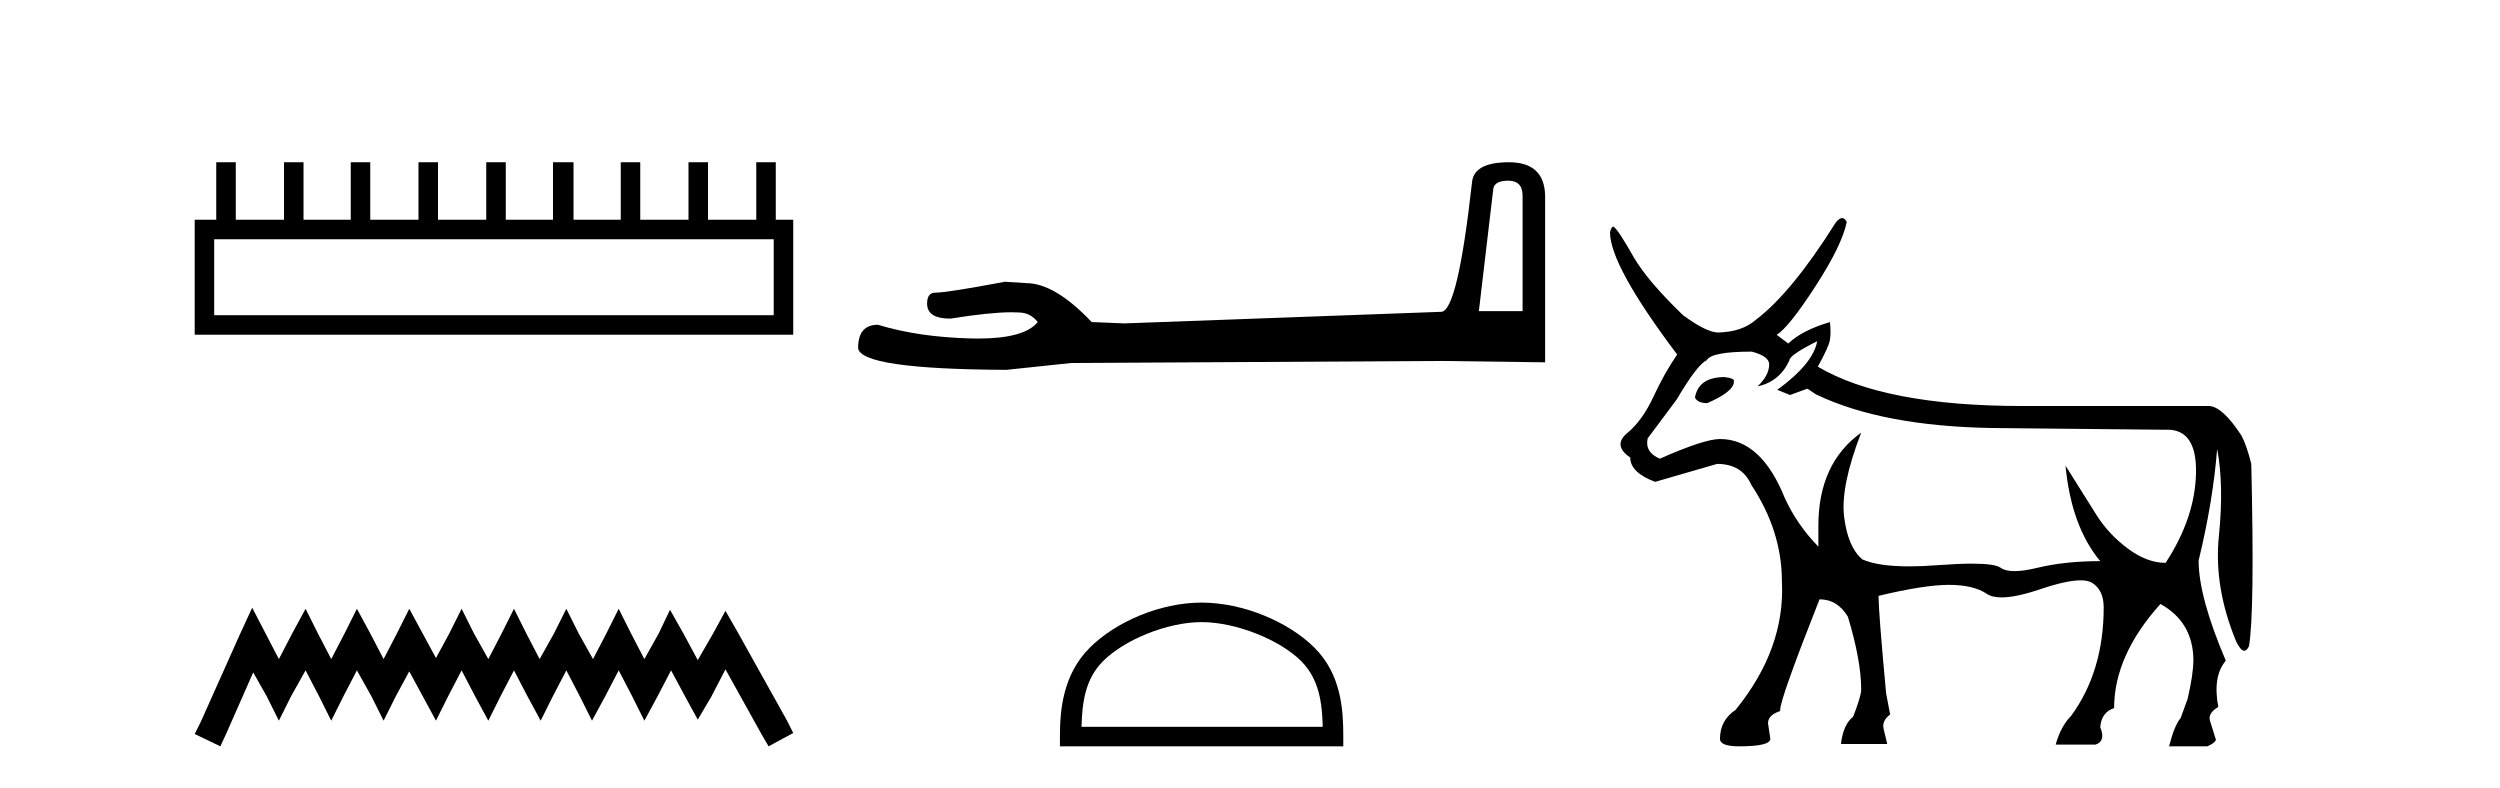
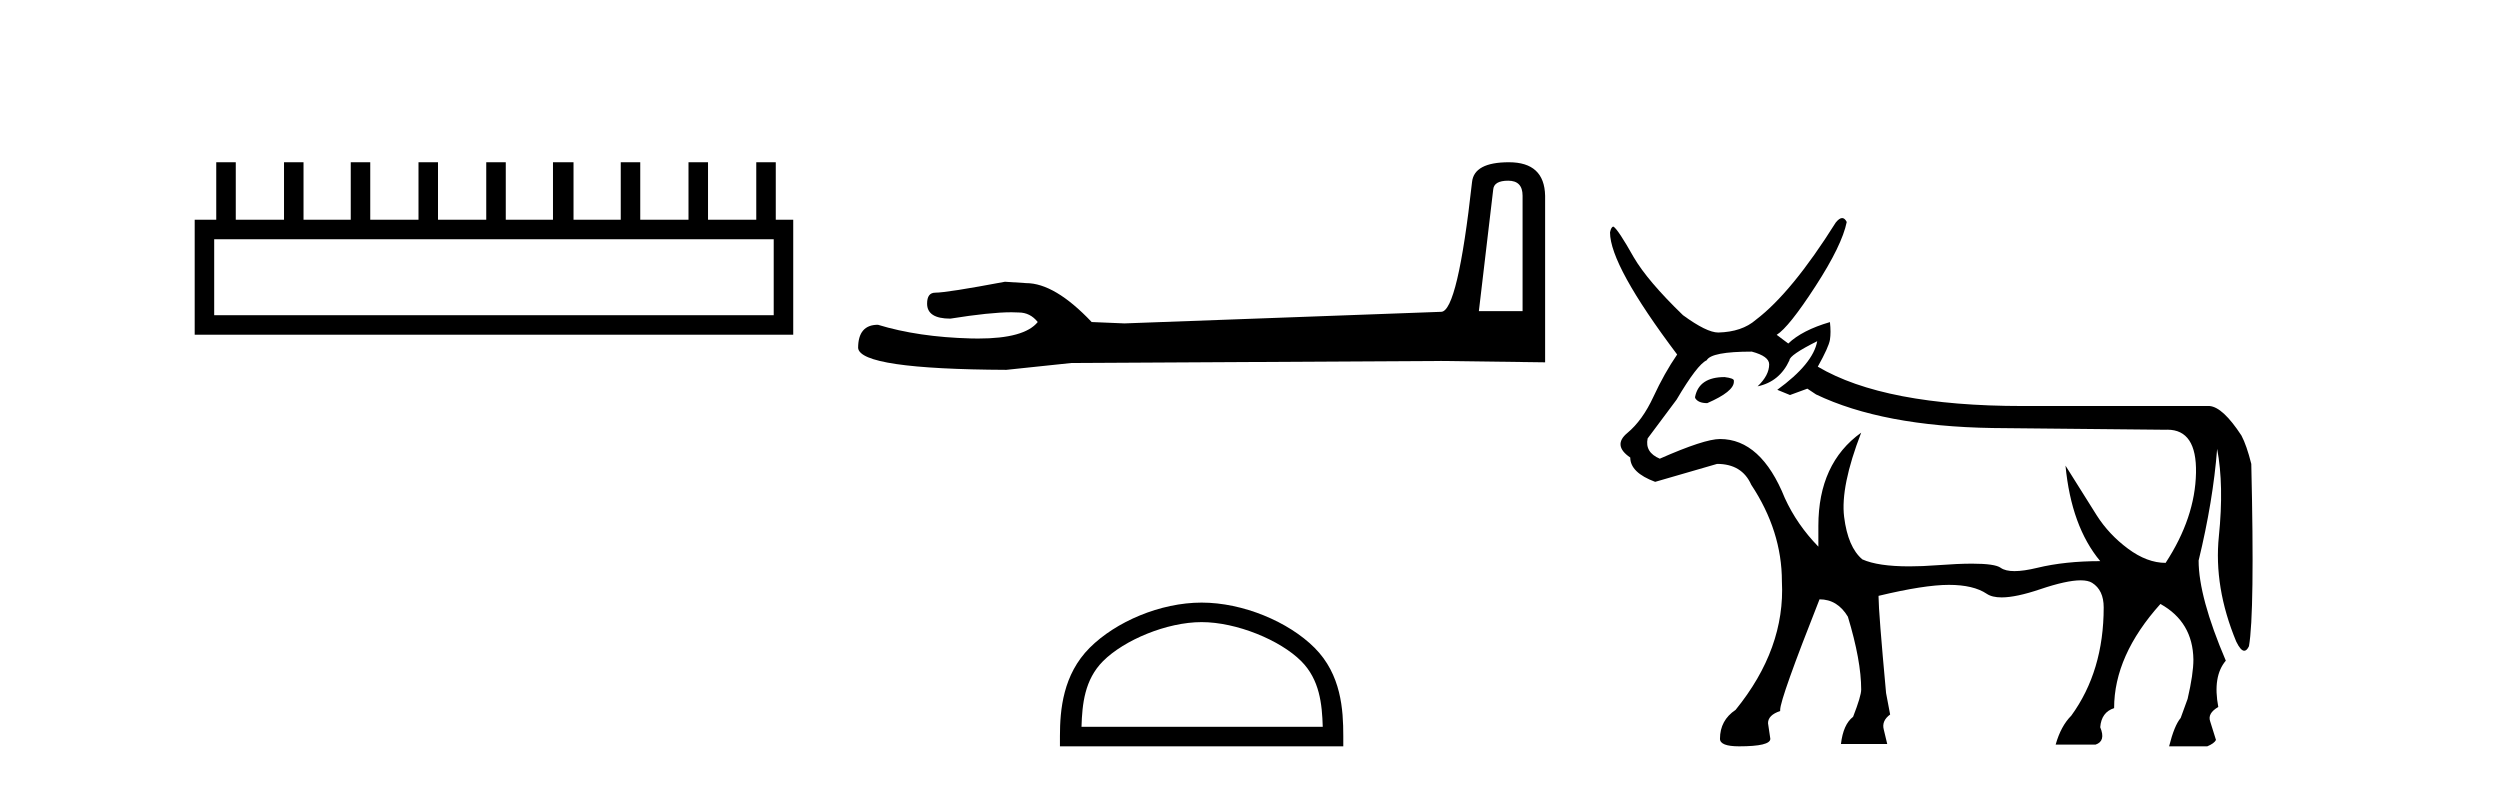
<svg xmlns="http://www.w3.org/2000/svg" width="130.0" height="41.0">
  <path d="M 40.233 12.441 L 40.233 16.391 L 11.138 16.391 L 11.138 12.441 ZM 11.245 8.437 L 11.245 11.426 L 10.124 11.426 L 10.124 17.405 L 41.248 17.405 L 41.248 11.426 L 40.34 11.426 L 40.34 8.437 L 39.326 8.437 L 39.326 11.426 L 36.817 11.426 L 36.817 8.437 L 35.802 8.437 L 35.802 11.426 L 33.293 11.426 L 33.293 8.437 L 32.279 8.437 L 32.279 11.426 L 29.823 11.426 L 29.823 8.437 L 28.755 8.437 L 28.755 11.426 L 26.3 11.426 L 26.3 8.437 L 25.285 8.437 L 25.285 11.426 L 22.776 11.426 L 22.776 8.437 L 21.762 8.437 L 21.762 11.426 L 19.253 11.426 L 19.253 8.437 L 18.239 8.437 L 18.239 11.426 L 15.783 11.426 L 15.783 8.437 L 14.769 8.437 L 14.769 11.426 L 12.26 11.426 L 12.26 8.437 Z" style="fill:#000000;stroke:none" />
-   <path d="M 13.114 31.602 L 12.473 32.99 L 10.444 37.528 L 10.124 38.169 L 11.459 38.809 L 11.779 38.115 L 13.167 34.966 L 13.861 36.193 L 14.502 37.475 L 15.142 36.193 L 15.89 34.859 L 16.584 36.193 L 17.224 37.475 L 17.865 36.193 L 18.559 34.859 L 19.306 36.193 L 19.947 37.475 L 20.588 36.193 L 21.282 34.912 L 21.976 36.193 L 22.67 37.475 L 23.31 36.193 L 24.004 34.859 L 24.698 36.193 L 25.392 37.475 L 26.033 36.193 L 26.727 34.859 L 27.421 36.193 L 28.115 37.475 L 28.755 36.193 L 29.449 34.859 L 30.143 36.193 L 30.784 37.475 L 31.478 36.193 L 32.172 34.859 L 32.866 36.193 L 33.507 37.475 L 34.201 36.193 L 34.895 34.859 L 35.642 36.247 L 36.283 37.421 L 36.977 36.247 L 37.724 34.805 L 39.593 38.169 L 39.966 38.809 L 41.248 38.115 L 40.927 37.475 L 38.365 32.884 L 37.724 31.763 L 37.084 32.937 L 36.283 34.325 L 35.535 32.937 L 34.841 31.709 L 34.254 32.937 L 33.507 34.272 L 32.813 32.937 L 32.172 31.656 L 31.531 32.937 L 30.837 34.272 L 30.09 32.937 L 29.449 31.656 L 28.809 32.937 L 28.061 34.272 L 27.367 32.937 L 26.727 31.656 L 26.086 32.937 L 25.392 34.272 L 24.645 32.937 L 24.004 31.656 L 23.364 32.937 L 22.67 34.218 L 21.976 32.937 L 21.282 31.656 L 20.641 32.937 L 19.947 34.272 L 19.253 32.937 L 18.559 31.656 L 17.918 32.937 L 17.224 34.272 L 16.53 32.937 L 15.89 31.656 L 15.196 32.937 L 14.502 34.272 L 13.808 32.937 L 13.114 31.602 Z" style="fill:#000000;stroke:none" />
  <path d="M 78.428 9.396 Q 79.174 9.396 79.174 10.177 L 79.174 16.178 L 76.901 16.178 L 77.647 9.857 Q 77.683 9.396 78.428 9.396 ZM 78.464 8.437 Q 76.653 8.437 76.546 9.467 Q 75.801 16.178 74.948 16.214 L 58.471 16.817 L 56.767 16.746 Q 54.849 14.722 53.358 14.722 Q 52.825 14.687 52.257 14.651 Q 49.239 15.219 48.635 15.219 Q 48.209 15.219 48.209 15.788 Q 48.209 16.569 49.416 16.569 Q 51.489 16.238 52.597 16.238 Q 52.798 16.238 52.967 16.249 Q 53.571 16.249 53.962 16.746 Q 53.269 17.604 50.862 17.604 Q 50.677 17.604 50.481 17.599 Q 47.747 17.528 45.652 16.888 Q 44.622 16.888 44.622 18.096 Q 44.729 19.197 52.328 19.232 L 55.702 18.877 L 74.948 18.77 L 80.346 18.841 L 80.346 10.177 Q 80.31 8.437 78.464 8.437 Z" style="fill:#000000;stroke:none" />
  <path d="M 62.484 32.35 C 64.296 32.35 66.565 33.281 67.662 34.378 C 68.623 35.339 68.748 36.612 68.783 37.795 L 56.238 37.795 C 56.273 36.612 56.399 35.339 57.359 34.378 C 58.457 33.281 60.672 32.35 62.484 32.35 ZM 62.484 31.335 C 60.334 31.335 58.021 32.329 56.665 33.684 C 55.275 35.075 55.117 36.906 55.117 38.275 L 55.117 38.809 L 69.851 38.809 L 69.851 38.275 C 69.851 36.906 69.747 35.075 68.356 33.684 C 67.001 32.329 64.634 31.335 62.484 31.335 Z" style="fill:#000000;stroke:none" />
  <path d="M 89.68 19.608 Q 88.355 19.608 88.145 20.632 L 88.145 20.692 Q 88.295 20.963 88.777 20.963 Q 90.161 20.361 90.161 19.849 L 90.161 19.789 Q 90.161 19.669 89.68 19.608 ZM 94.495 17.742 Q 94.284 18.916 92.418 20.27 L 93.08 20.541 L 93.983 20.21 L 94.435 20.511 Q 97.896 22.166 103.614 22.257 L 112.582 22.347 Q 112.644 22.344 112.703 22.344 Q 114.236 22.344 114.192 24.589 Q 114.147 26.922 112.612 29.269 Q 111.649 29.269 110.656 28.532 Q 109.663 27.794 109.031 26.801 Q 108.399 25.808 107.406 24.213 L 107.406 24.213 Q 107.707 27.373 109.212 29.179 Q 107.376 29.179 105.946 29.525 Q 105.231 29.698 104.754 29.698 Q 104.276 29.698 104.035 29.525 Q 103.736 29.31 102.547 29.31 Q 101.823 29.31 100.77 29.389 Q 99.958 29.451 99.285 29.451 Q 97.652 29.451 96.842 29.088 Q 96.09 28.456 95.894 26.876 Q 95.699 25.296 96.782 22.498 L 96.782 22.498 Q 94.555 24.093 94.555 27.343 L 94.555 28.426 Q 93.442 27.283 92.81 25.898 Q 91.576 22.829 89.439 22.829 Q 88.626 22.829 86.309 23.852 Q 85.526 23.521 85.677 22.799 L 87.182 20.782 Q 88.265 18.946 88.747 18.736 Q 88.987 18.284 91.094 18.284 Q 91.997 18.525 91.997 18.946 Q 91.997 19.518 91.395 20.09 Q 92.539 19.849 93.05 18.736 Q 93.05 18.465 94.495 17.742 ZM 95.791 11.339 Q 95.645 11.339 95.458 11.573 Q 93.171 15.214 91.305 16.629 Q 90.582 17.261 89.349 17.291 Q 88.747 17.291 87.513 16.388 Q 85.677 14.613 84.955 13.379 Q 84.142 11.934 83.901 11.784 Q 83.781 11.784 83.721 12.084 Q 83.721 13.8 87.212 18.435 Q 86.55 19.398 85.978 20.632 Q 85.406 21.866 84.624 22.513 Q 83.841 23.16 84.774 23.792 Q 84.774 24.574 86.068 25.056 Q 87.121 24.755 89.288 24.123 Q 90.582 24.123 91.064 25.206 Q 92.659 27.614 92.659 30.232 Q 92.84 33.723 90.251 36.913 Q 89.439 37.455 89.439 38.418 Q 89.439 38.809 90.432 38.809 Q 92.057 38.809 92.057 38.418 L 91.937 37.606 Q 91.937 37.184 92.569 36.973 L 92.569 36.913 Q 92.569 36.341 94.615 31.165 Q 95.548 31.165 96.09 32.068 Q 96.782 34.355 96.782 35.86 Q 96.782 36.191 96.361 37.274 Q 95.849 37.666 95.729 38.689 L 98.136 38.689 L 97.956 37.937 Q 97.835 37.485 98.287 37.154 L 98.076 36.041 Q 97.685 31.797 97.685 31.045 L 97.685 30.984 Q 100.063 30.413 101.342 30.413 Q 102.621 30.413 103.313 30.879 Q 103.588 31.065 104.084 31.065 Q 104.836 31.065 106.097 30.638 Q 107.462 30.177 108.193 30.177 Q 108.581 30.177 108.79 30.307 Q 109.392 30.684 109.392 31.586 Q 109.392 34.897 107.707 37.214 Q 107.165 37.756 106.894 38.719 L 108.971 38.719 Q 109.513 38.538 109.212 37.816 Q 109.272 37.034 109.934 36.823 Q 109.934 34.084 112.342 31.406 Q 114.027 32.339 114.057 34.295 Q 114.057 35.047 113.756 36.341 L 113.395 37.335 Q 113.064 37.726 112.793 38.809 L 114.779 38.809 Q 115.14 38.659 115.231 38.478 L 114.93 37.515 Q 114.779 37.094 115.351 36.763 Q 115.05 35.168 115.742 34.355 Q 114.328 31.045 114.328 29.149 Q 115.08 26.049 115.291 23.34 Q 115.652 25.236 115.381 27.885 Q 115.11 30.533 116.284 33.362 Q 116.514 33.839 116.702 33.839 Q 116.834 33.839 116.946 33.603 Q 117.247 31.887 117.067 24.123 Q 116.826 23.16 116.555 22.648 Q 115.592 21.173 114.9 21.113 L 105.179 21.113 Q 97.986 21.113 94.525 19.067 Q 95.097 18.043 95.157 17.667 Q 95.217 17.291 95.157 16.749 Q 93.712 17.171 92.99 17.863 L 92.388 17.411 Q 93.02 17.02 94.405 14.883 Q 95.789 12.747 96.03 11.543 Q 95.928 11.339 95.791 11.339 Z" style="fill:#000000;stroke:none" />
</svg>